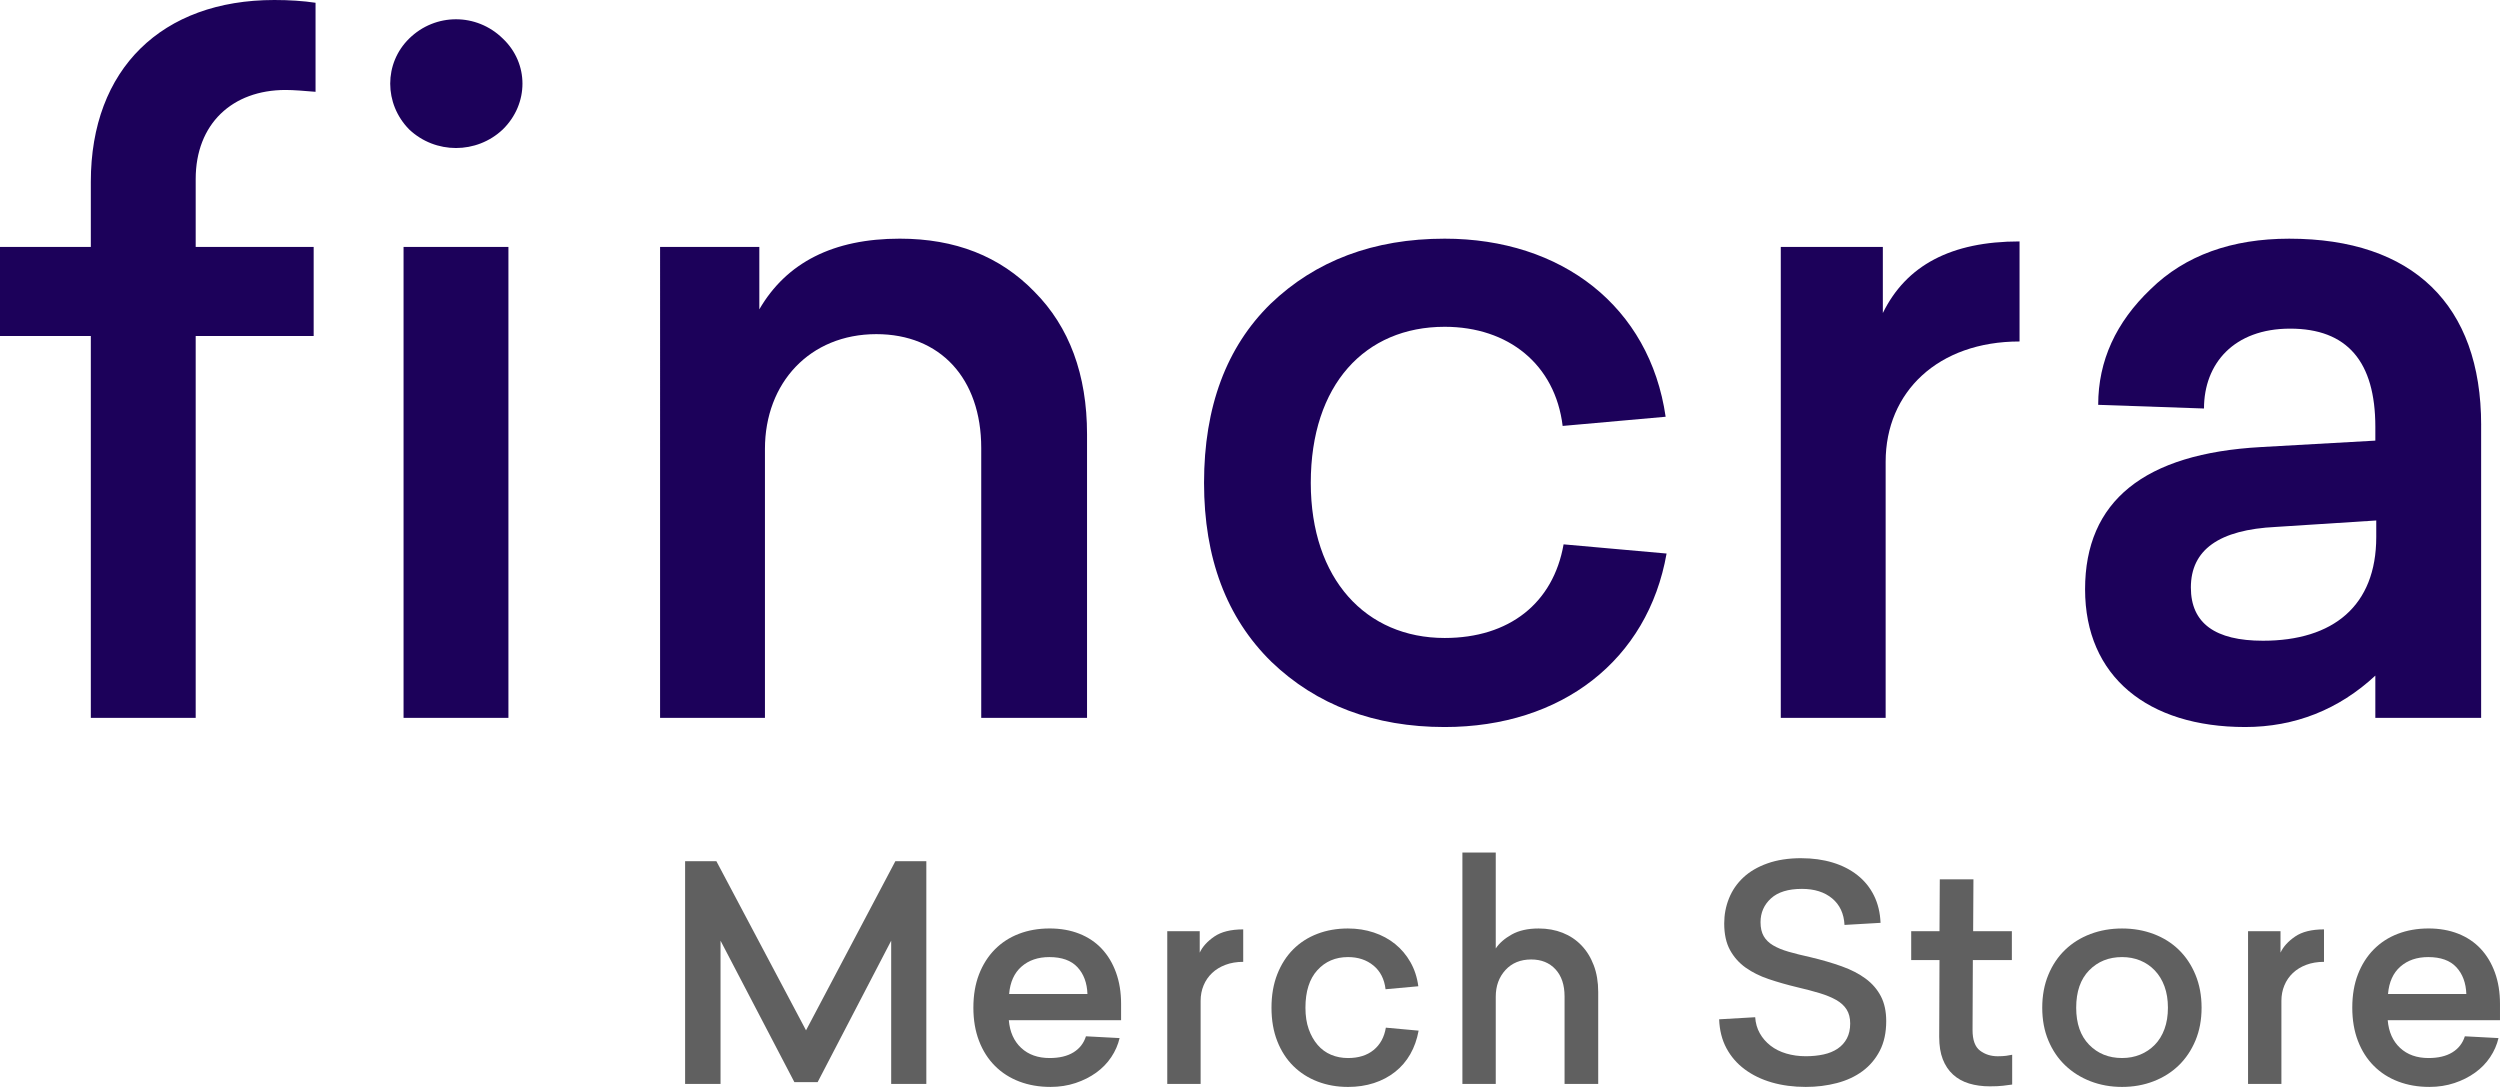
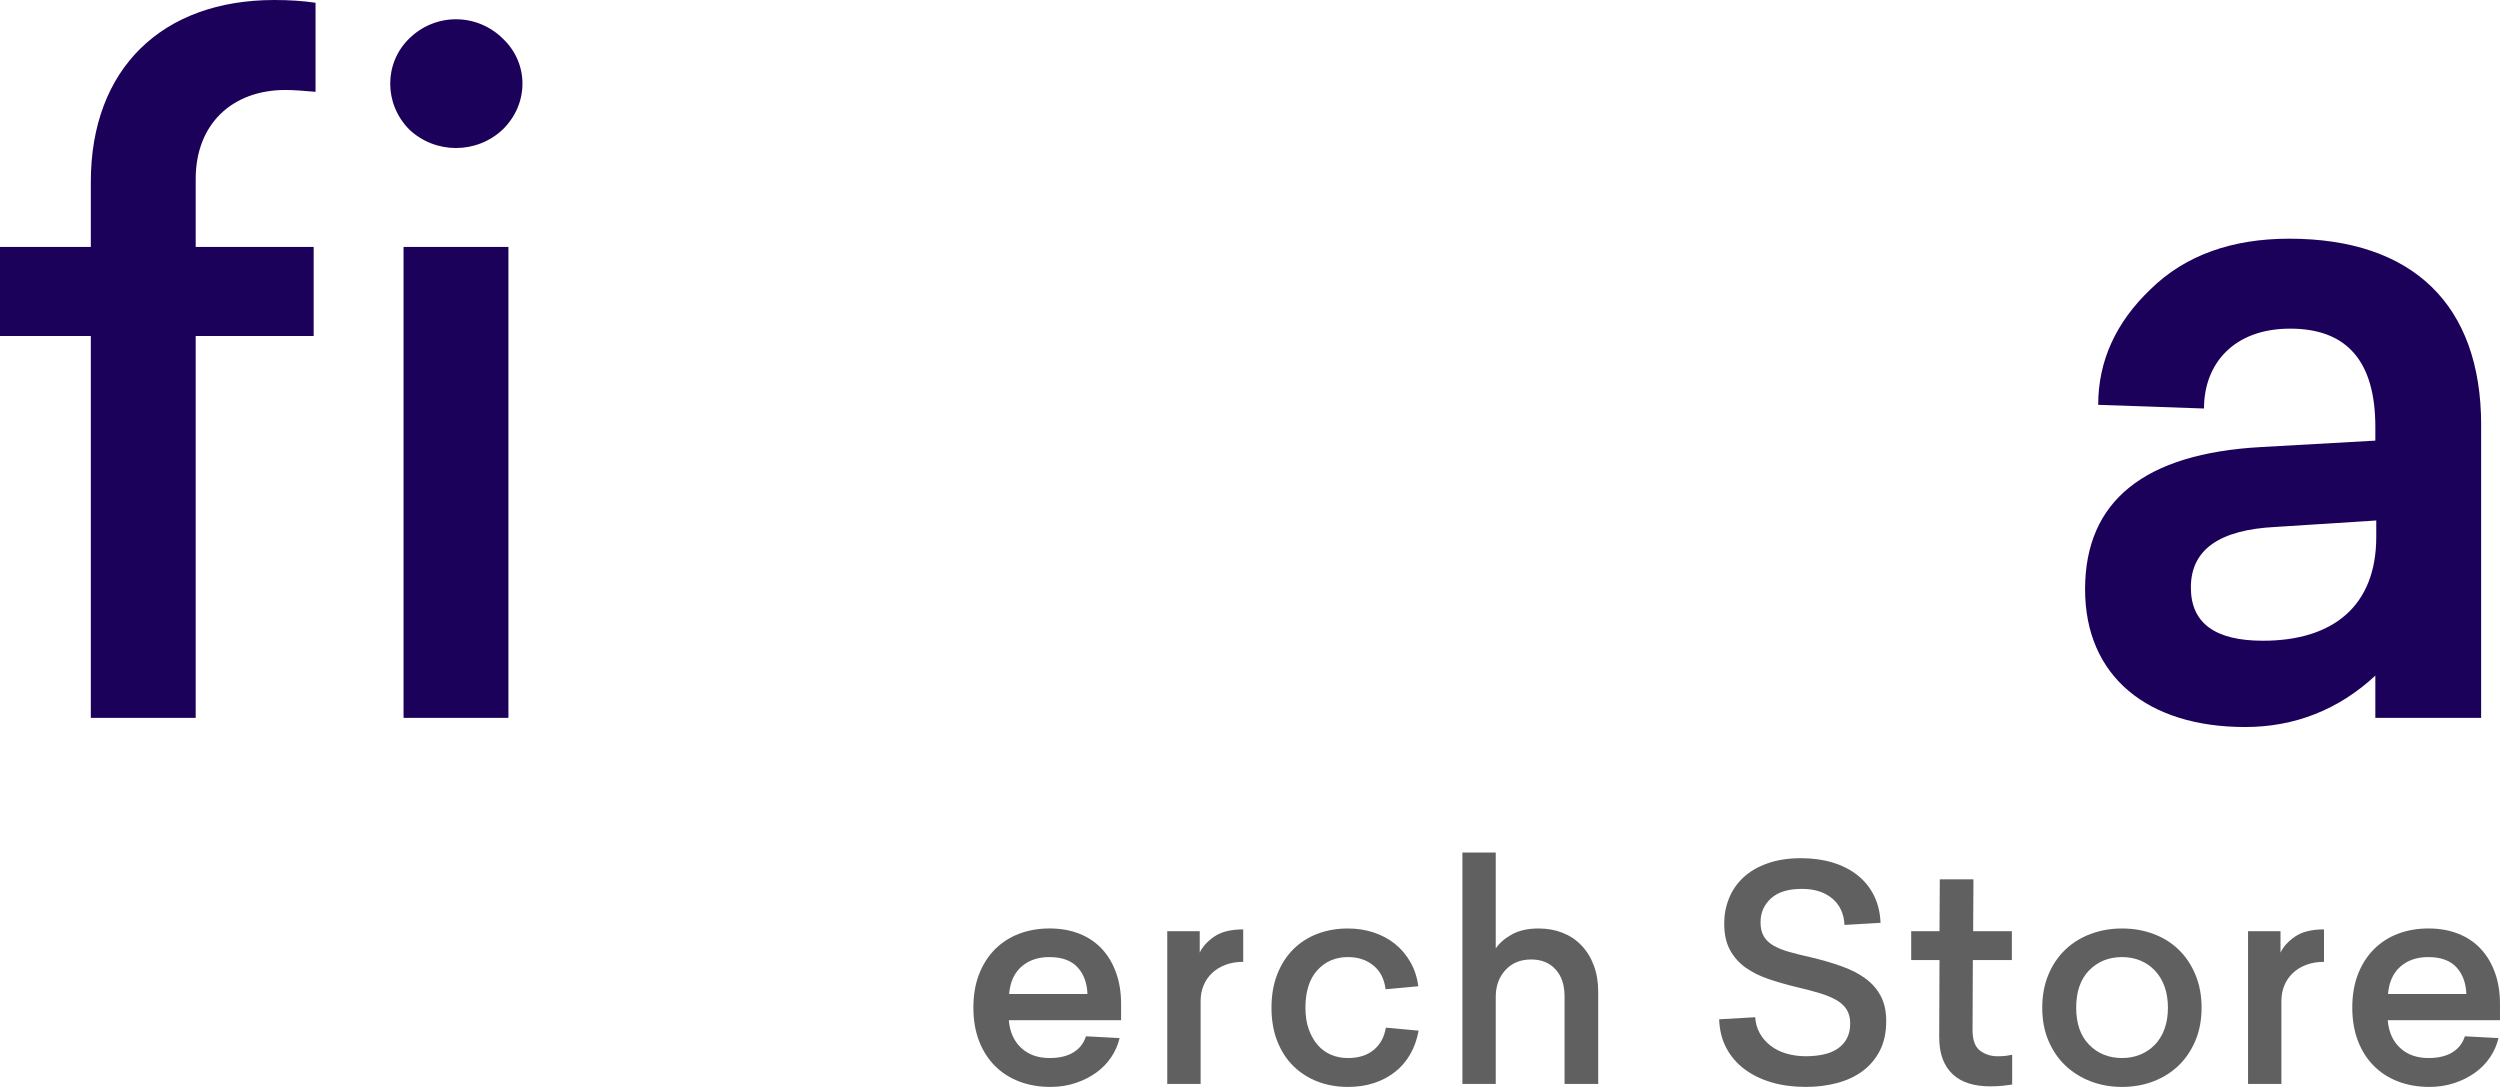
<svg xmlns="http://www.w3.org/2000/svg" id="Layer_1" viewBox="0 0 230.006 100">
  <defs>
    <style>
      .cls-1 {
        fill: #1c015a;
      }

      .cls-2 {
        fill: #606060;
      }

      .cls-3 {
        isolation: isolate;
      }
    </style>
  </defs>
  <g class="cls-3">
    <path class="cls-1" d="M29.031.254v8.192c-1.034-.084-1.981-.169-2.757-.169-4.91,0-8.27,3.125-8.27,8.192v6.25h10.854v8.192h-10.854v35.133h-9.648V30.91H0v-8.192h8.356v-5.997C8.356,6.335,14.903,0,25.24,0c1.378,0,2.67.085,3.79.254ZM46.259,3.547c2.412,2.28,2.412,5.996,0,8.361-2.412,2.28-6.202,2.28-8.614,0-2.326-2.365-2.326-6.081,0-8.361,2.412-2.365,6.202-2.365,8.614,0ZM46.776,66.043h-9.648V22.719h9.648v43.324Z" />
-     <path class="cls-1" d="M95.186,26.857c3.187,3.209,4.824,7.601,4.824,13.09v26.096h-9.734v-24.829c0-6.418-3.79-10.472-9.648-10.472-6.116,0-10.251,4.476-10.251,10.557v24.745h-9.648V22.719h9.131v5.742c2.498-4.307,6.805-6.503,12.922-6.503,5.082,0,9.217,1.605,12.405,4.899Z" />
-     <path class="cls-1" d="M153.243,38.342l-9.475.845c-.689-5.658-4.996-9.121-10.854-9.121-7.322,0-12.319,5.321-12.319,14.357,0,8.868,5.083,14.273,12.319,14.273,5.944,0,9.992-3.209,10.94-8.614l9.476.845c-1.723,9.796-9.648,15.962-20.416,15.962-6.461,0-11.802-2.027-15.937-5.997-4.135-4.053-6.202-9.543-6.202-16.468,0-7.01,2.067-12.499,6.116-16.468,4.135-3.969,9.476-5.997,16.023-5.997,10.768,0,18.865,6.25,20.329,16.384Z" />
-     <path class="cls-1" d="M185.803,31.417c-7.495,0-12.319,4.645-12.319,11.063v23.563h-9.648V22.719h9.39v6.08c2.154-4.391,6.289-6.587,12.577-6.587v9.205Z" />
    <path class="cls-1" d="M228.27,39.102v26.941h-9.734v-3.885c-3.36,3.125-7.408,4.73-11.974,4.73-8.959,0-14.73-4.645-14.73-12.668,0-8.108,5.427-12.499,16.195-13.09l10.51-.592v-1.267c0-5.996-2.584-9.036-7.839-9.036-5.168,0-7.925,3.209-7.925,7.348l-9.734-.338c0-4.053,1.636-7.601,4.824-10.641,3.187-3.125,7.494-4.645,12.749-4.645,11.371,0,17.66,6.081,17.66,17.144ZM218.621,47.885l-9.217.592c-5.255.253-7.839,2.111-7.839,5.573,0,3.294,2.24,4.899,6.633,4.899,6.461,0,10.423-3.209,10.423-9.543v-1.52Z" />
  </g>
  <g>
-     <path class="cls-2" d="M81.991,99.726v-13.18l-6.768,13.015h-2.137l-6.795-13.015v13.18h-3.26v-20.495h2.877l8.248,15.563,8.22-15.563h2.849v20.495h-3.233Z" />
    <path class="cls-2" d="M92.814,93.862c.091,1.078.47,1.927,1.137,2.548.667.621,1.539.932,2.616.932.895,0,1.626-.173,2.192-.521.566-.347.95-.84,1.151-1.479l3.096.164c-.146.621-.402,1.206-.767,1.753-.366.548-.827,1.023-1.384,1.425-.558.402-1.192.722-1.905.959-.712.237-1.479.356-2.301.356-1.041,0-1.996-.164-2.863-.493-.868-.329-1.617-.808-2.247-1.439-.63-.63-1.119-1.397-1.466-2.302-.347-.904-.52-1.922-.52-3.055,0-1.151.173-2.173.52-3.069.347-.895.831-1.658,1.452-2.288.621-.63,1.36-1.11,2.219-1.439.858-.329,1.799-.493,2.822-.493,1.004,0,1.913.16,2.727.48.813.32,1.502.781,2.069,1.384.566.603,1.004,1.334,1.315,2.192.311.859.466,1.818.466,2.877v1.507h-10.33ZM96.541,88.054c-1.041,0-1.895.292-2.562.877-.667.585-1.046,1.425-1.137,2.521h7.206c-.037-1.023-.342-1.845-.918-2.466-.575-.621-1.439-.932-2.589-.932Z" />
    <path class="cls-2" d="M114.378,88.492c-.603,0-1.147.092-1.63.274-.484.183-.895.434-1.233.754-.338.32-.599.699-.781,1.137-.183.438-.274.914-.274,1.425v7.645h-3.069v-14.056h2.987v1.973c.256-.548.703-1.041,1.343-1.48.639-.438,1.525-.658,2.658-.658v2.987Z" />
    <path class="cls-2" d="M124.023,85.423c.84,0,1.63.124,2.37.37s1.393.599,1.959,1.055c.566.457,1.037,1.014,1.411,1.671.374.658.617,1.397.726,2.219l-3.014.274c-.11-.932-.48-1.658-1.11-2.178-.63-.52-1.411-.781-2.343-.781-1.151,0-2.092.402-2.822,1.206-.731.804-1.096,1.955-1.096,3.452,0,.75.1,1.407.301,1.973.201.566.475,1.051.822,1.452.347.402.758.704,1.233.904.475.201.995.302,1.562.302.968,0,1.753-.247,2.356-.74.603-.493.977-1.178,1.124-2.055l3.014.274c-.146.804-.402,1.525-.767,2.165-.366.64-.832,1.183-1.398,1.63-.566.448-1.215.79-1.945,1.028-.731.237-1.525.356-2.384.356-1.005,0-1.936-.164-2.795-.493s-1.603-.804-2.233-1.425c-.63-.621-1.124-1.384-1.48-2.288-.356-.904-.534-1.932-.534-3.083,0-1.151.178-2.178.534-3.083.356-.904.845-1.666,1.466-2.288.621-.621,1.361-1.096,2.219-1.425.858-.329,1.799-.493,2.822-.493Z" />
    <path class="cls-2" d="M137.614,87.259c.329-.493.822-.922,1.479-1.288.658-.365,1.48-.548,2.466-.548.804,0,1.539.133,2.206.397.667.265,1.242.648,1.726,1.151.484.503.863,1.114,1.137,1.836.274.722.411,1.539.411,2.452v8.467h-3.096v-8.056c0-1.059-.279-1.89-.836-2.493-.557-.603-1.301-.904-2.233-.904-.986,0-1.776.324-2.37.973-.594.649-.891,1.466-.891,2.452v8.028h-3.069v-21.29h3.069v8.823Z" />
    <path class="cls-2" d="M165.726,78.957c1.041,0,2.0.133,2.877.397.877.265,1.639.653,2.288,1.165.648.511,1.155,1.137,1.521,1.877.365.74.566,1.575.603,2.507l-3.315.192c-.055-1.041-.434-1.854-1.137-2.439-.703-.584-1.63-.877-2.781-.877-1.261,0-2.211.293-2.85.877-.639.585-.959,1.315-.959,2.192,0,.511.096.936.288,1.274.192.338.48.621.863.849.384.228.858.425,1.425.589.566.164,1.224.329,1.973.493,1.078.256,2.05.539,2.918.849.867.311,1.603.69,2.206,1.137.603.448,1.069.986,1.398,1.617.329.63.493,1.393.493,2.288,0,1.059-.197,1.968-.589,2.726-.393.758-.923,1.384-1.589,1.877-.667.493-1.452.859-2.356,1.096-.904.237-1.859.356-2.863.356-1.133,0-2.174-.137-3.124-.411-.95-.274-1.781-.676-2.494-1.206-.713-.529-1.274-1.178-1.685-1.945s-.635-1.653-.671-2.658l3.316-.192c.036.548.178,1.041.425,1.479.247.439.575.818.986,1.137.411.32.895.562,1.452.726.557.164,1.155.247,1.795.247.584,0,1.127-.055,1.63-.164.502-.109.936-.288,1.301-.534.365-.247.648-.562.85-.945.201-.384.301-.84.301-1.37,0-.511-.109-.941-.329-1.288-.219-.347-.539-.639-.959-.877-.421-.237-.932-.447-1.534-.63-.603-.182-1.297-.365-2.083-.548-.914-.219-1.776-.466-2.589-.74-.813-.274-1.521-.625-2.124-1.055-.603-.429-1.082-.968-1.438-1.617-.356-.648-.535-1.466-.535-2.452,0-.804.146-1.571.439-2.302.292-.73.73-1.37,1.315-1.918.584-.548,1.324-.982,2.22-1.301.895-.32,1.936-.48,3.123-.48Z" />
    <path class="cls-2" d="M183.81,97.178c.292,0,.543-.014.753-.041.21-.027.397-.059.562-.096v2.74c-.256.036-.539.073-.85.11-.311.036-.712.055-1.206.055-.694,0-1.329-.087-1.904-.26-.575-.173-1.068-.447-1.479-.822-.411-.374-.726-.845-.946-1.411-.219-.566-.329-1.251-.329-2.055l.027-7.069h-2.603v-2.658h2.603l.027-4.768h3.096l-.027,4.768h3.562v2.658h-3.59l-.027,6.439c0,.914.228,1.544.685,1.89.456.347,1.004.521,1.644.521Z" />
-     <path class="cls-2" d="M195.235,85.423c1.041,0,2.009.169,2.905.507.895.338,1.667.822,2.315,1.452.648.63,1.16,1.397,1.534,2.302.374.904.562,1.914.562,3.027,0,1.114-.188,2.119-.562,3.014-.375.895-.886,1.658-1.534,2.288-.648.63-1.421,1.119-2.315,1.466-.895.347-1.863.52-2.905.52s-2.01-.174-2.905-.52c-.895-.347-1.671-.836-2.329-1.466-.658-.63-1.174-1.393-1.548-2.288-.375-.895-.562-1.9-.562-3.014,0-1.114.187-2.123.562-3.027.374-.904.891-1.672,1.548-2.302.658-.63,1.434-1.114,2.329-1.452.895-.338,1.863-.507,2.905-.507ZM195.235,88.054c-1.224,0-2.233.407-3.028,1.219-.795.813-1.192,1.959-1.192,3.438,0,1.462.397,2.599,1.192,3.411.795.813,1.804,1.219,3.028,1.219.603,0,1.16-.105,1.672-.315.511-.21.959-.511,1.342-.904.384-.393.68-.877.891-1.452.21-.575.315-1.228.315-1.959,0-.73-.105-1.384-.315-1.959-.21-.575-.507-1.064-.891-1.466-.384-.402-.831-.708-1.342-.918-.512-.21-1.069-.315-1.672-.315Z" />
+     <path class="cls-2" d="M195.235,85.423c1.041,0,2.009.169,2.905.507.895.338,1.667.822,2.315,1.452.648.63,1.16,1.397,1.534,2.302.374.904.562,1.914.562,3.027,0,1.114-.188,2.119-.562,3.014-.375.895-.886,1.658-1.534,2.288-.648.63-1.421,1.119-2.315,1.466-.895.347-1.863.52-2.905.52s-2.01-.174-2.905-.52c-.895-.347-1.671-.836-2.329-1.466-.658-.63-1.174-1.393-1.548-2.288-.375-.895-.562-1.9-.562-3.014,0-1.114.187-2.123.562-3.027.374-.904.891-1.672,1.548-2.302.658-.63,1.434-1.114,2.329-1.452.895-.338,1.863-.507,2.905-.507ZM195.235,88.054c-1.224,0-2.233.407-3.028,1.219-.795.813-1.192,1.959-1.192,3.438,0,1.462.397,2.599,1.192,3.411.795.813,1.804,1.219,3.028,1.219.603,0,1.16-.105,1.672-.315.511-.21.959-.511,1.342-.904.384-.393.68-.877.891-1.452.21-.575.315-1.228.315-1.959,0-.73-.105-1.384-.315-1.959-.21-.575-.507-1.064-.891-1.466-.384-.402-.831-.708-1.342-.918-.512-.21-1.069-.315-1.672-.315" />
    <path class="cls-2" d="M213.813,88.492c-.603,0-1.147.092-1.63.274-.484.183-.895.434-1.233.754-.338.32-.599.699-.781,1.137-.183.438-.274.914-.274,1.425v7.645h-3.069v-14.056h2.987v1.973c.256-.548.703-1.041,1.343-1.48.639-.438,1.525-.658,2.658-.658v2.987Z" />
    <path class="cls-2" d="M219.676,93.862c.091,1.078.47,1.927,1.137,2.548.667.621,1.539.932,2.616.932.895,0,1.626-.173,2.192-.521.566-.347.95-.84,1.151-1.479l3.096.164c-.146.621-.402,1.206-.767,1.753-.366.548-.827,1.023-1.384,1.425-.558.402-1.192.722-1.905.959-.712.237-1.479.356-2.301.356-1.041,0-1.996-.164-2.863-.493-.868-.329-1.617-.808-2.247-1.439-.63-.63-1.119-1.397-1.466-2.302-.347-.904-.52-1.922-.52-3.055,0-1.151.173-2.173.52-3.069.347-.895.831-1.658,1.452-2.288.621-.63,1.36-1.11,2.219-1.439.858-.329,1.799-.493,2.822-.493,1.004,0,1.913.16,2.727.48.813.32,1.502.781,2.069,1.384.566.603,1.004,1.334,1.315,2.192.311.859.466,1.818.466,2.877v1.507h-10.33ZM223.402,88.054c-1.041,0-1.895.292-2.562.877-.667.585-1.046,1.425-1.137,2.521h7.206c-.037-1.023-.342-1.845-.918-2.466-.575-.621-1.439-.932-2.589-.932Z" />
  </g>
</svg>